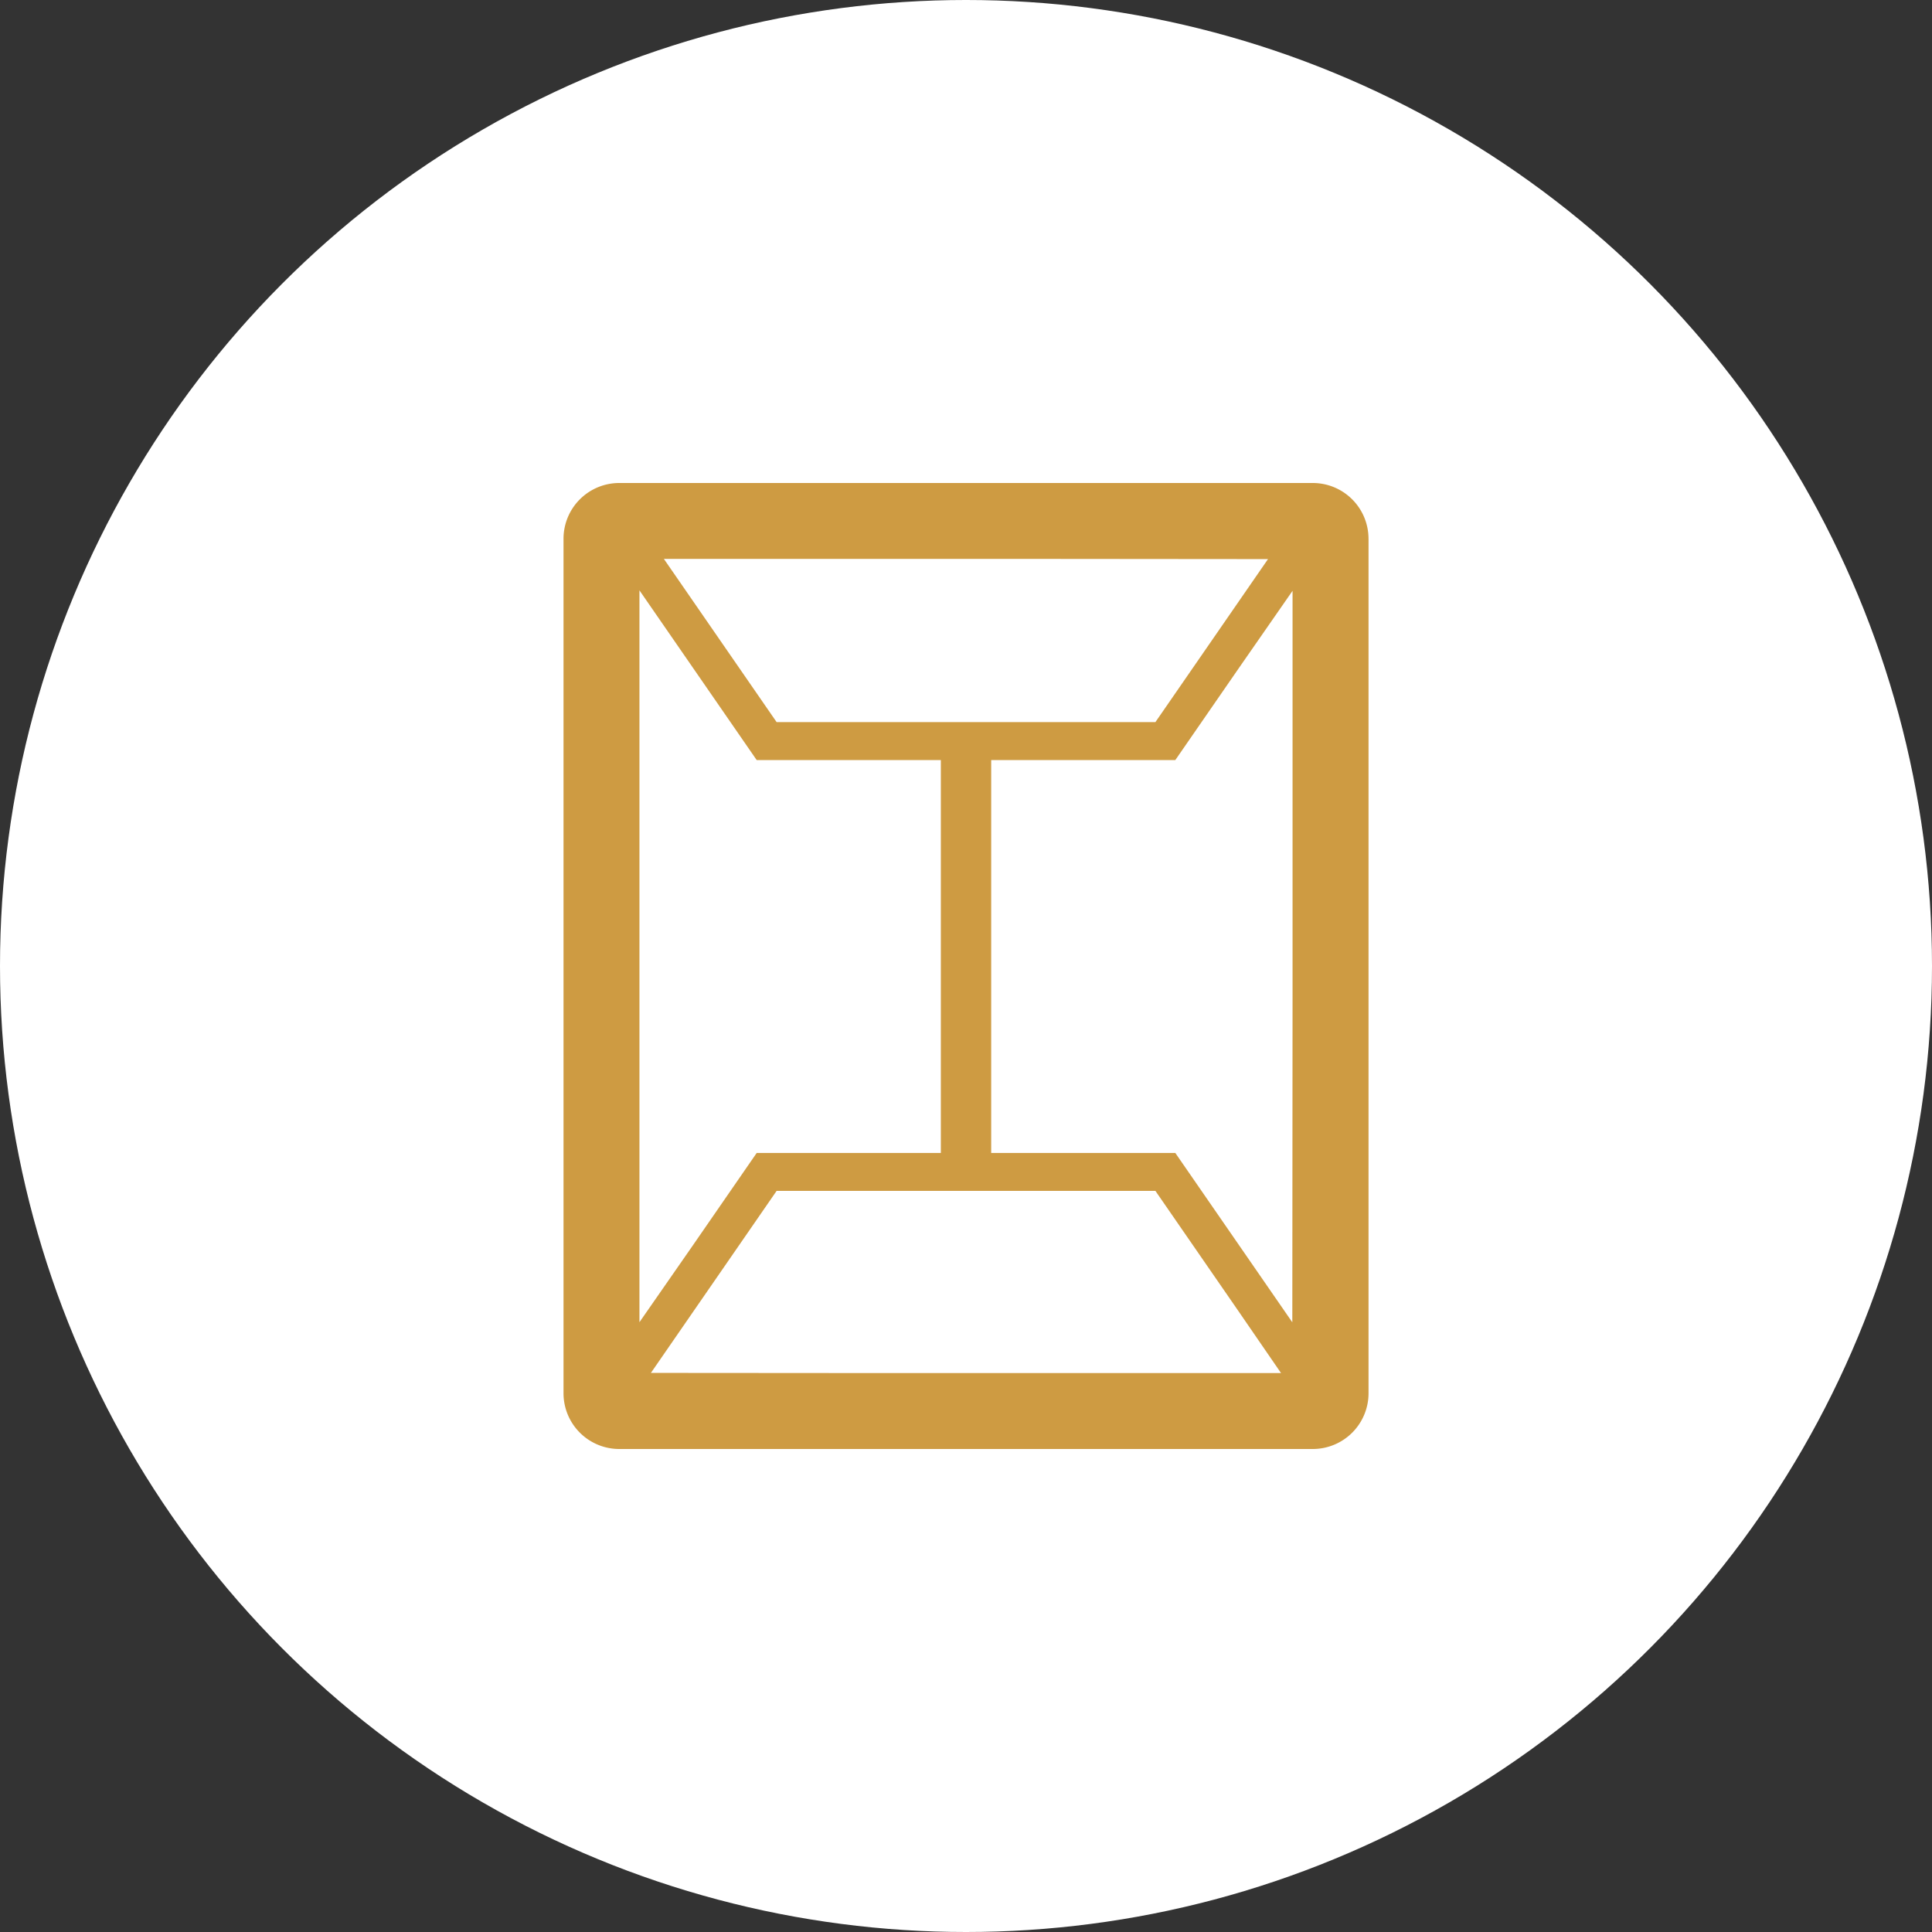
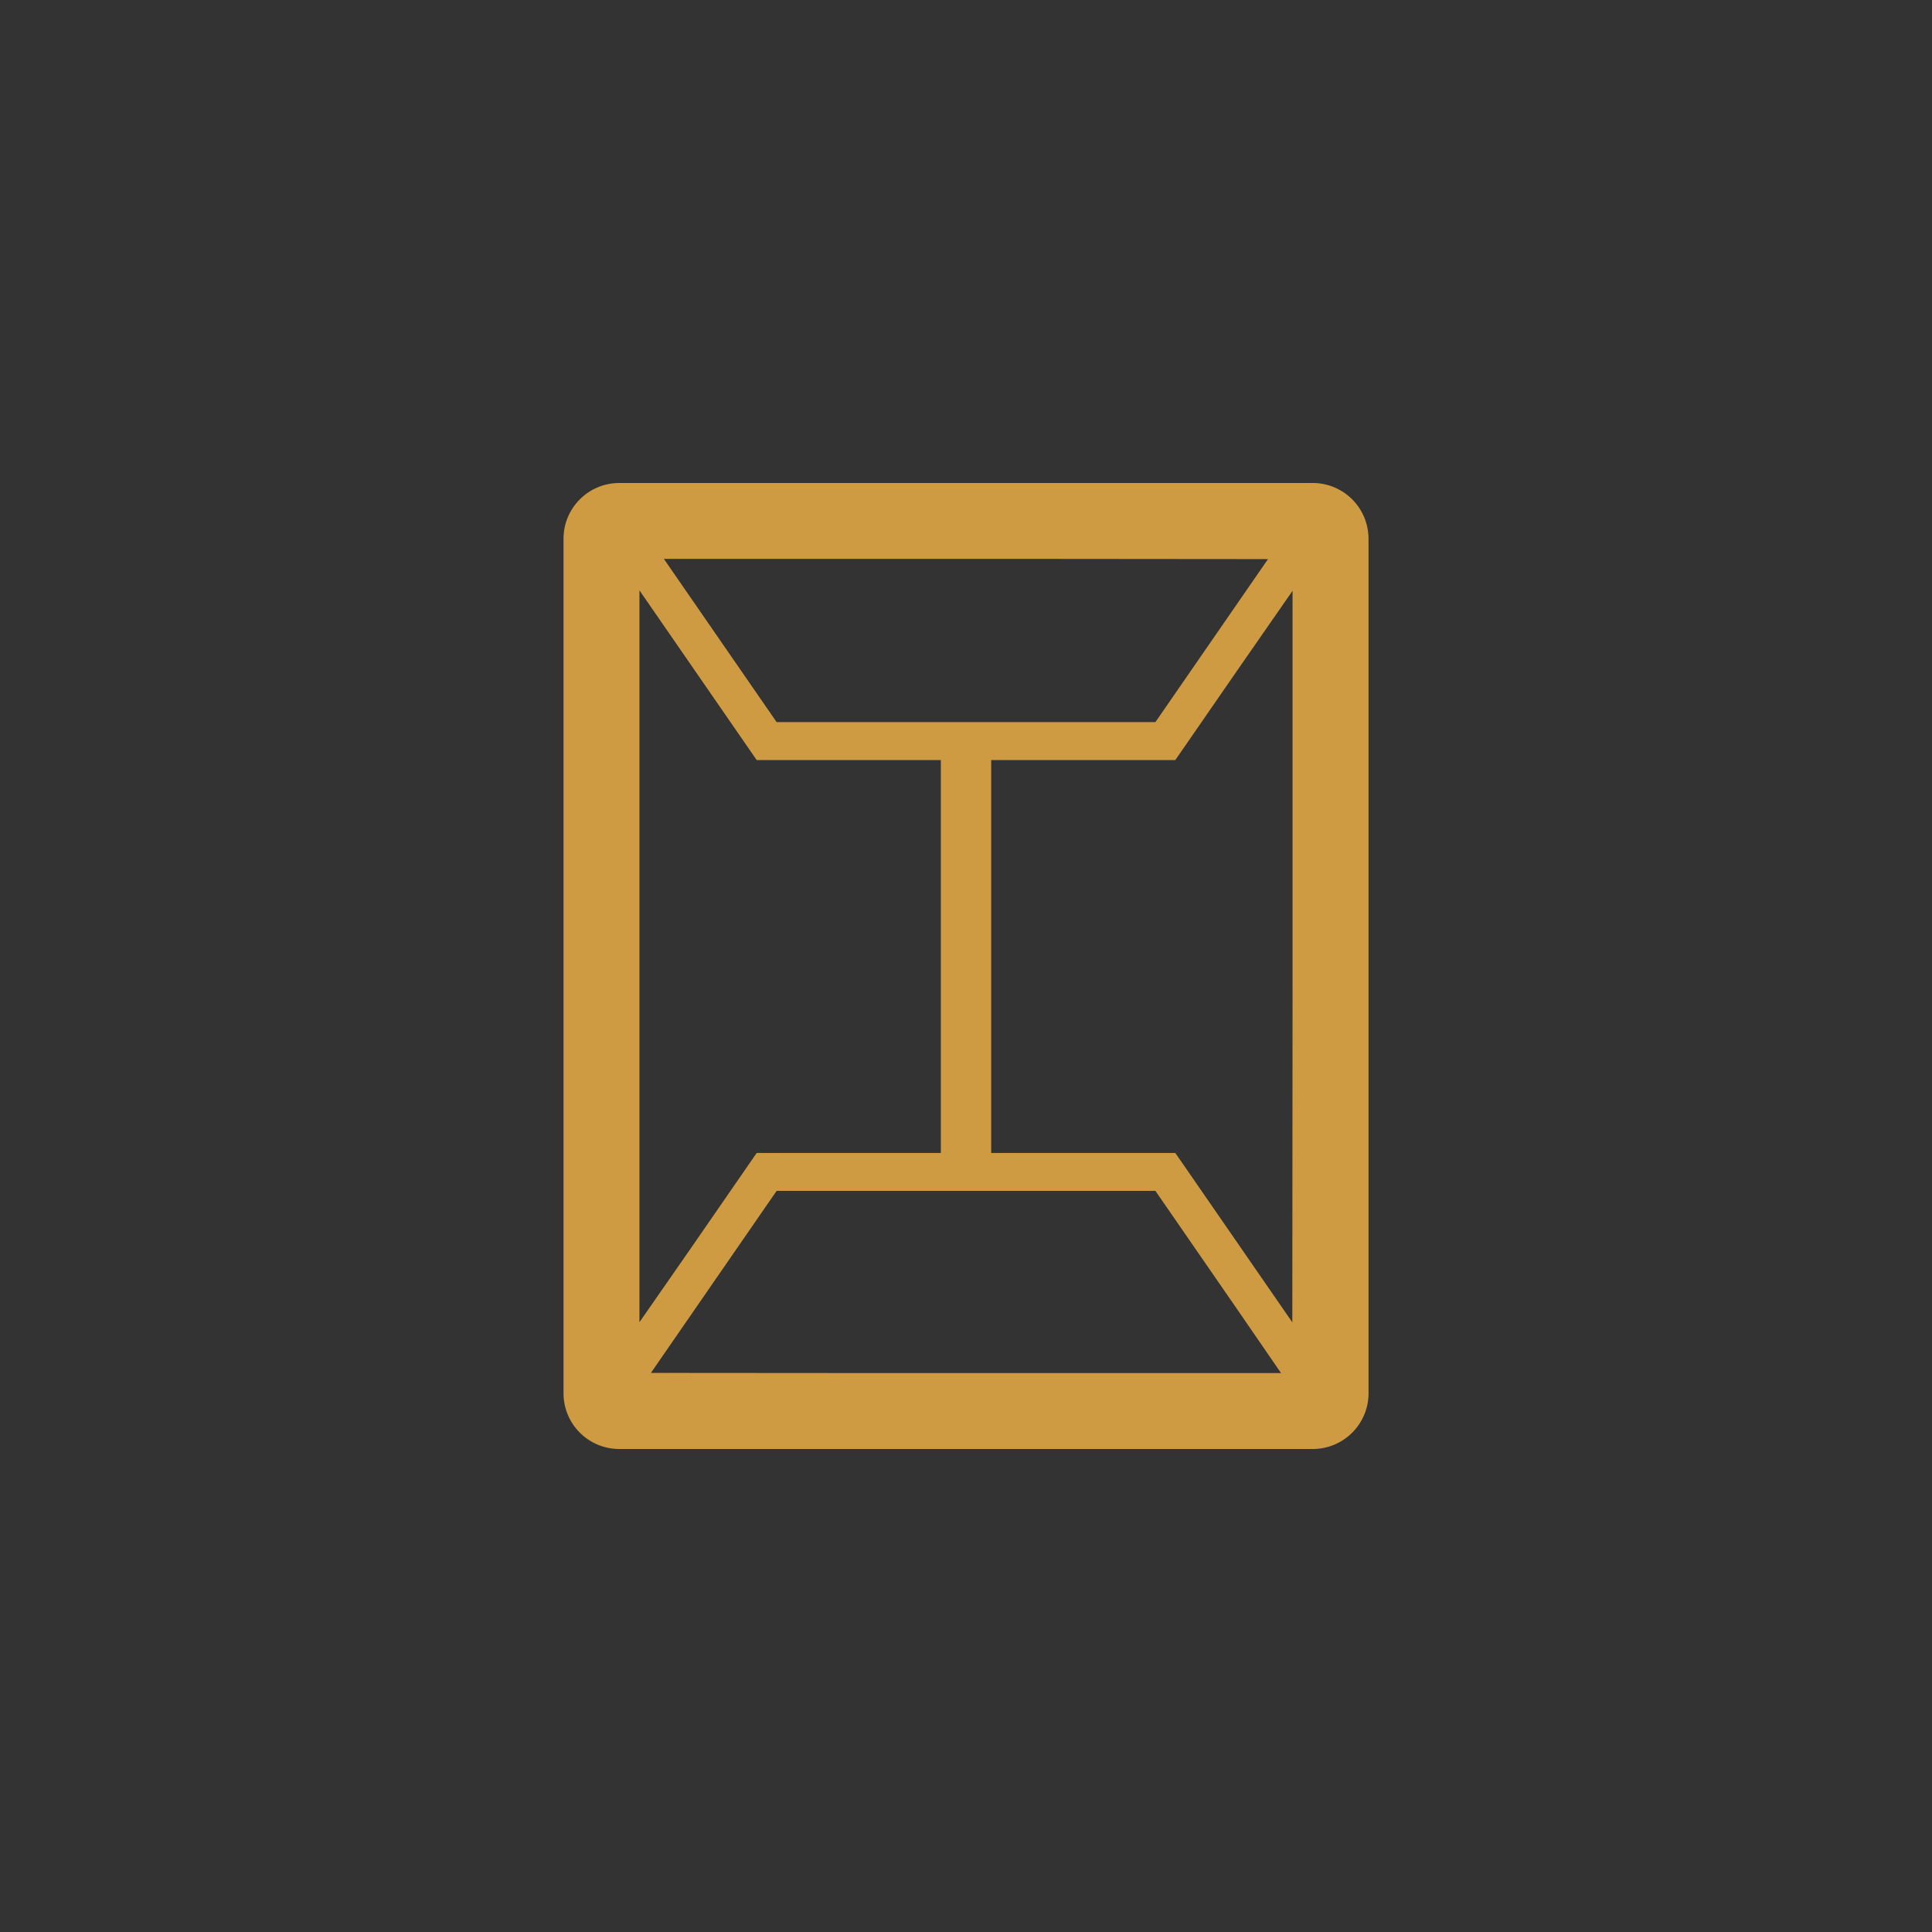
<svg xmlns="http://www.w3.org/2000/svg" width="80" height="80" viewBox="0 0 80 80" fill="none">
  <rect x="0" y="0" width="80" height="80" fill="#333333" stroke="none" />
-   <circle cx="40" cy="40" r="40" fill="#fff" />
  <path d="M56.667 22.308A2.309 2.309 0 0054.357 20H25.644a2.309 2.309 0 00-2.31 2.308v35.384A2.309 2.309 0 0025.644 60h28.715a2.309 2.309 0 002.309-2.308V22.308zm-3.155 32.446l-4.845-7.013h-7.624V31.473h7.624l2.665-3.857 2.19-3.152v16.724l-.01 13.566zm-27.034-.004V24.445l4.855 7.028h7.625v16.268h-7.625l-2.661 3.853-2.194 3.156zm26.028-31.6l-4.663 6.751H32.158l-4.668-6.758h15.902l9.114.008zm-25.554 33.7l5.206-7.538h15.685l3.329 4.82 1.873 2.724H36.503l-9.551-.007z" fill="#CE9B42" />
</svg>